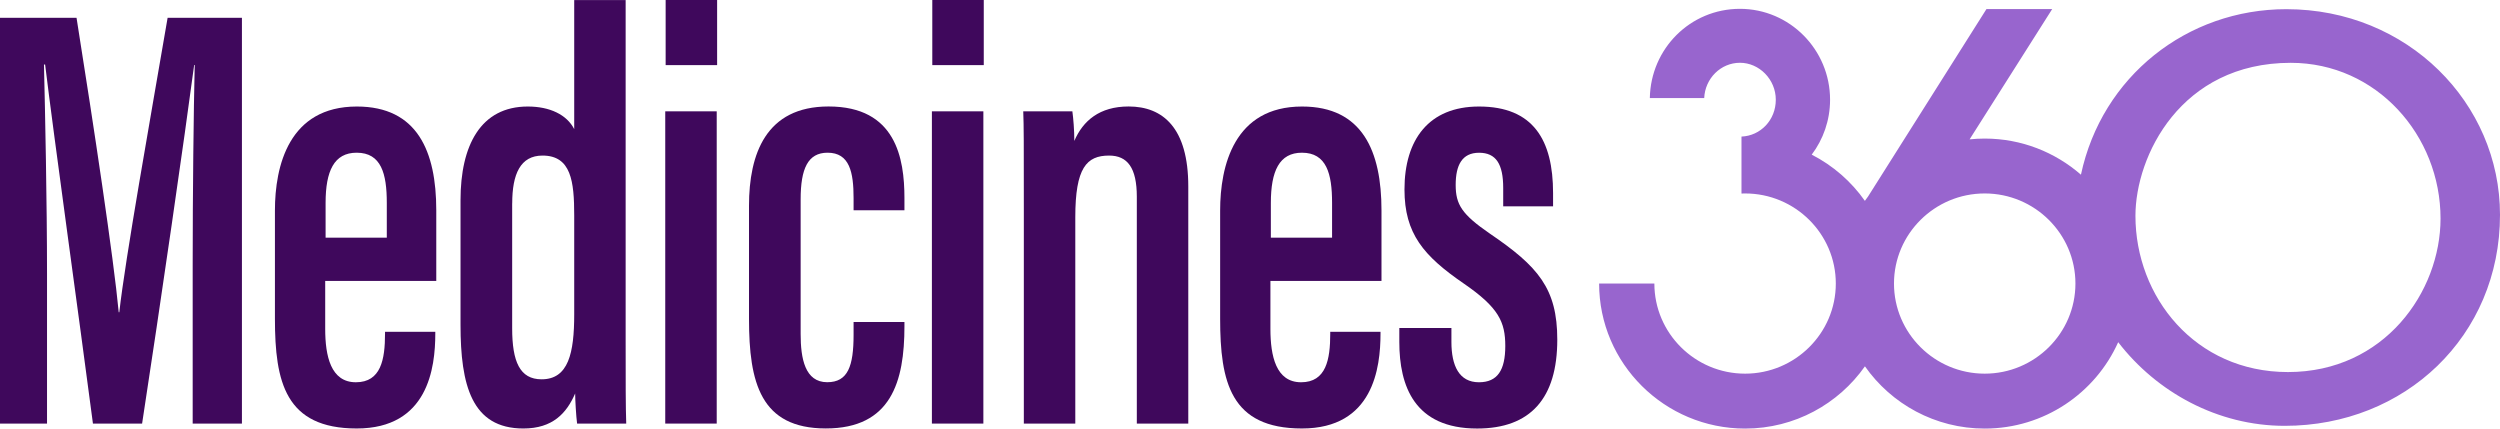
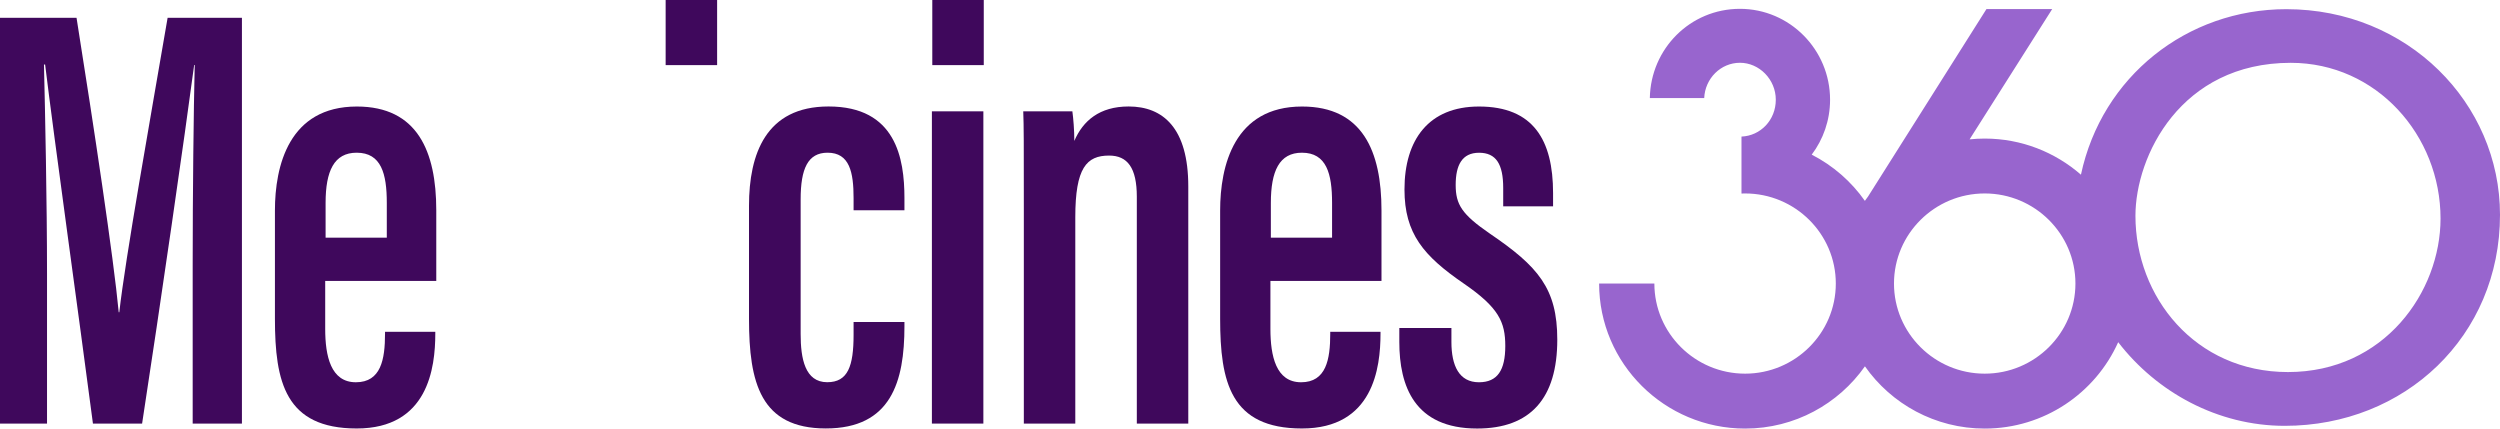
<svg xmlns="http://www.w3.org/2000/svg" width="210" height="36" viewBox="0 0 210 36" fill="none">
  <path d="M134.326 23.818C134.326 30.534 139.826 36 146.591 36C150.754 36 154.436 33.927 156.654 30.771C158.871 33.931 162.553 36 166.716 36C171.715 36 176.02 33.011 177.928 28.743C181.161 32.944 186.284 35.77 191.914 35.77C201.999 35.77 210 28.25 210 18.044C210 8.655 202.23 0.771 192.052 0.771C183.711 0.771 176.554 6.426 174.799 14.674C172.637 12.79 169.811 11.64 166.716 11.64C166.286 11.64 165.864 11.663 165.446 11.707L172.383 0.764H166.861L156.922 16.498C156.829 16.621 156.739 16.747 156.65 16.873C155.507 15.245 153.973 13.906 152.184 12.99C153.151 11.707 153.726 10.109 153.726 8.377C153.726 4.168 150.329 0.742 146.154 0.742C141.98 0.742 138.657 4.094 138.586 8.24H143.153C143.224 6.59 144.541 5.273 146.158 5.273C147.775 5.273 149.167 6.668 149.167 8.377C149.167 10.087 147.887 11.407 146.285 11.473V16.257C146.386 16.253 146.487 16.25 146.588 16.25C150.792 16.25 154.208 19.646 154.208 23.818C154.208 27.99 150.788 31.387 146.588 31.387C142.387 31.387 138.967 27.99 138.967 23.818H134.326ZM166.716 31.387C162.512 31.387 159.095 27.99 159.095 23.818C159.095 19.646 162.515 16.25 166.716 16.25C170.916 16.25 174.336 19.646 174.336 23.818C174.336 27.99 170.916 31.387 166.716 31.387ZM192.191 31.253C184.372 31.253 179.377 24.92 179.377 18.13C179.377 13.116 183.17 5.277 192.422 5.277C199.639 5.277 205.005 11.384 205.005 18.356C205.005 24.508 200.285 31.253 192.191 31.253Z" fill="#9865CE" />
  <path d="M16.185 22.253C16.185 16.268 16.264 9.256 16.357 5.459H16.309C15.54 11.292 13.471 25.602 11.937 35.581H7.807C6.653 26.763 4.54 11.592 3.79 5.421H3.693C3.79 9.386 3.95 17.106 3.95 22.958V35.581H0V1.494H6.429C7.9 10.75 9.54 21.634 9.973 26.229H10.021C10.536 21.642 12.586 10.216 14.08 1.494H20.322V35.581H16.185V22.25V22.253Z" fill="#3F085C" />
  <path d="M27.317 23.592V27.627C27.317 29.896 27.779 32.11 29.893 32.11C32.006 32.11 32.342 30.182 32.342 28.035V27.871H36.565V28.02C36.565 30.894 35.96 35.992 29.964 35.992C23.967 35.992 23.094 32.084 23.094 26.77V17.685C23.094 13.936 24.266 8.948 29.975 8.948C35.06 8.948 36.647 12.716 36.647 17.666V23.596H27.317V23.592ZM32.491 19.962V17.028C32.491 14.596 32.028 12.827 29.96 12.827C28.056 12.827 27.35 14.377 27.35 17.043V19.962H32.491Z" fill="#3F085C" />
-   <path d="M52.554 0V28.524C52.554 32.154 52.554 34.138 52.603 35.585H48.477C48.395 34.991 48.313 33.564 48.313 33.052C47.592 34.709 46.431 35.993 43.959 35.993C39.617 35.993 38.684 32.344 38.684 27.282V16.813C38.684 12.223 40.367 8.948 44.333 8.948C46.181 8.948 47.611 9.63 48.234 10.847V0.004H52.558L52.554 0ZM43.022 17.088V27.575C43.022 30.378 43.664 31.862 45.494 31.862C47.753 31.862 48.234 29.655 48.234 26.399V18.096C48.234 15.237 47.977 13.068 45.572 13.068C43.713 13.068 43.026 14.618 43.026 17.088H43.022Z" fill="#3F085C" />
-   <path d="M55.881 9.352H60.204V35.581H55.881V9.352ZM55.914 0H60.238V5.47H55.914V0Z" fill="#3F085C" />
+   <path d="M55.881 9.352H60.204V35.581V9.352ZM55.914 0H60.238V5.47H55.914V0Z" fill="#3F085C" />
  <path d="M75.973 27.048V27.404C75.973 32.054 74.856 35.989 69.371 35.989C63.887 35.989 62.916 32.151 62.916 26.777V17.284C62.916 12.938 64.335 8.944 69.599 8.944C75.256 8.944 75.973 13.294 75.973 16.646V17.663H71.701V16.643C71.701 14.473 71.369 12.827 69.517 12.827C67.863 12.827 67.254 14.162 67.254 16.747V28.064C67.254 30.115 67.617 32.106 69.487 32.106C71.231 32.106 71.701 30.749 71.701 28.12V27.048H75.973Z" fill="#3F085C" />
  <path d="M78.279 9.352H82.603V35.581H78.279V9.352ZM78.313 0H82.636V5.47H78.313V0Z" fill="#3F085C" />
  <path d="M86.002 17.399C86.002 12.096 86.002 10.587 85.953 9.352H90.079C90.161 9.949 90.243 10.928 90.243 11.837C90.967 10.149 92.356 8.944 94.806 8.944C97.699 8.944 99.816 10.758 99.816 15.656V35.581H95.493V16.528C95.493 14.088 94.705 13.068 93.163 13.068C91.27 13.068 90.325 14.099 90.325 18.245V35.581H86.002V17.399Z" fill="#3F085C" />
  <path d="M106.715 23.592V27.627C106.715 29.896 107.178 32.11 109.291 32.11C111.404 32.11 111.74 30.182 111.74 28.035V27.871H115.963V28.02C115.963 30.894 115.358 35.992 109.362 35.992C103.366 35.992 102.492 32.084 102.492 26.77V17.685C102.492 13.936 103.665 8.948 109.373 8.948C114.459 8.948 116.045 12.716 116.045 17.666V23.596H106.715V23.592ZM111.894 19.962V17.028C111.894 14.596 111.431 12.827 109.362 12.827C107.458 12.827 106.752 14.377 106.752 17.043V19.962H111.894Z" fill="#3F085C" />
  <path d="M121.919 27.545V28.724C121.919 30.727 122.568 32.11 124.23 32.11C125.798 32.11 126.444 31.086 126.444 29.062C126.444 27.037 125.884 25.828 122.953 23.814C119.578 21.497 117.976 19.62 117.976 15.916C117.976 11.714 120.03 8.948 124.237 8.948C128.804 8.948 130.458 11.774 130.458 16.22V17.332H126.269V15.786C126.269 13.791 125.675 12.831 124.241 12.831C122.807 12.831 122.277 13.88 122.277 15.534C122.277 17.188 122.8 18.007 125.148 19.624C129.199 22.379 130.812 24.222 130.812 28.531C130.812 33.441 128.576 35.996 124.081 35.996C118.801 35.996 117.543 32.414 117.543 28.724V27.552H121.915L121.919 27.545Z" fill="#3F085C" />
</svg>